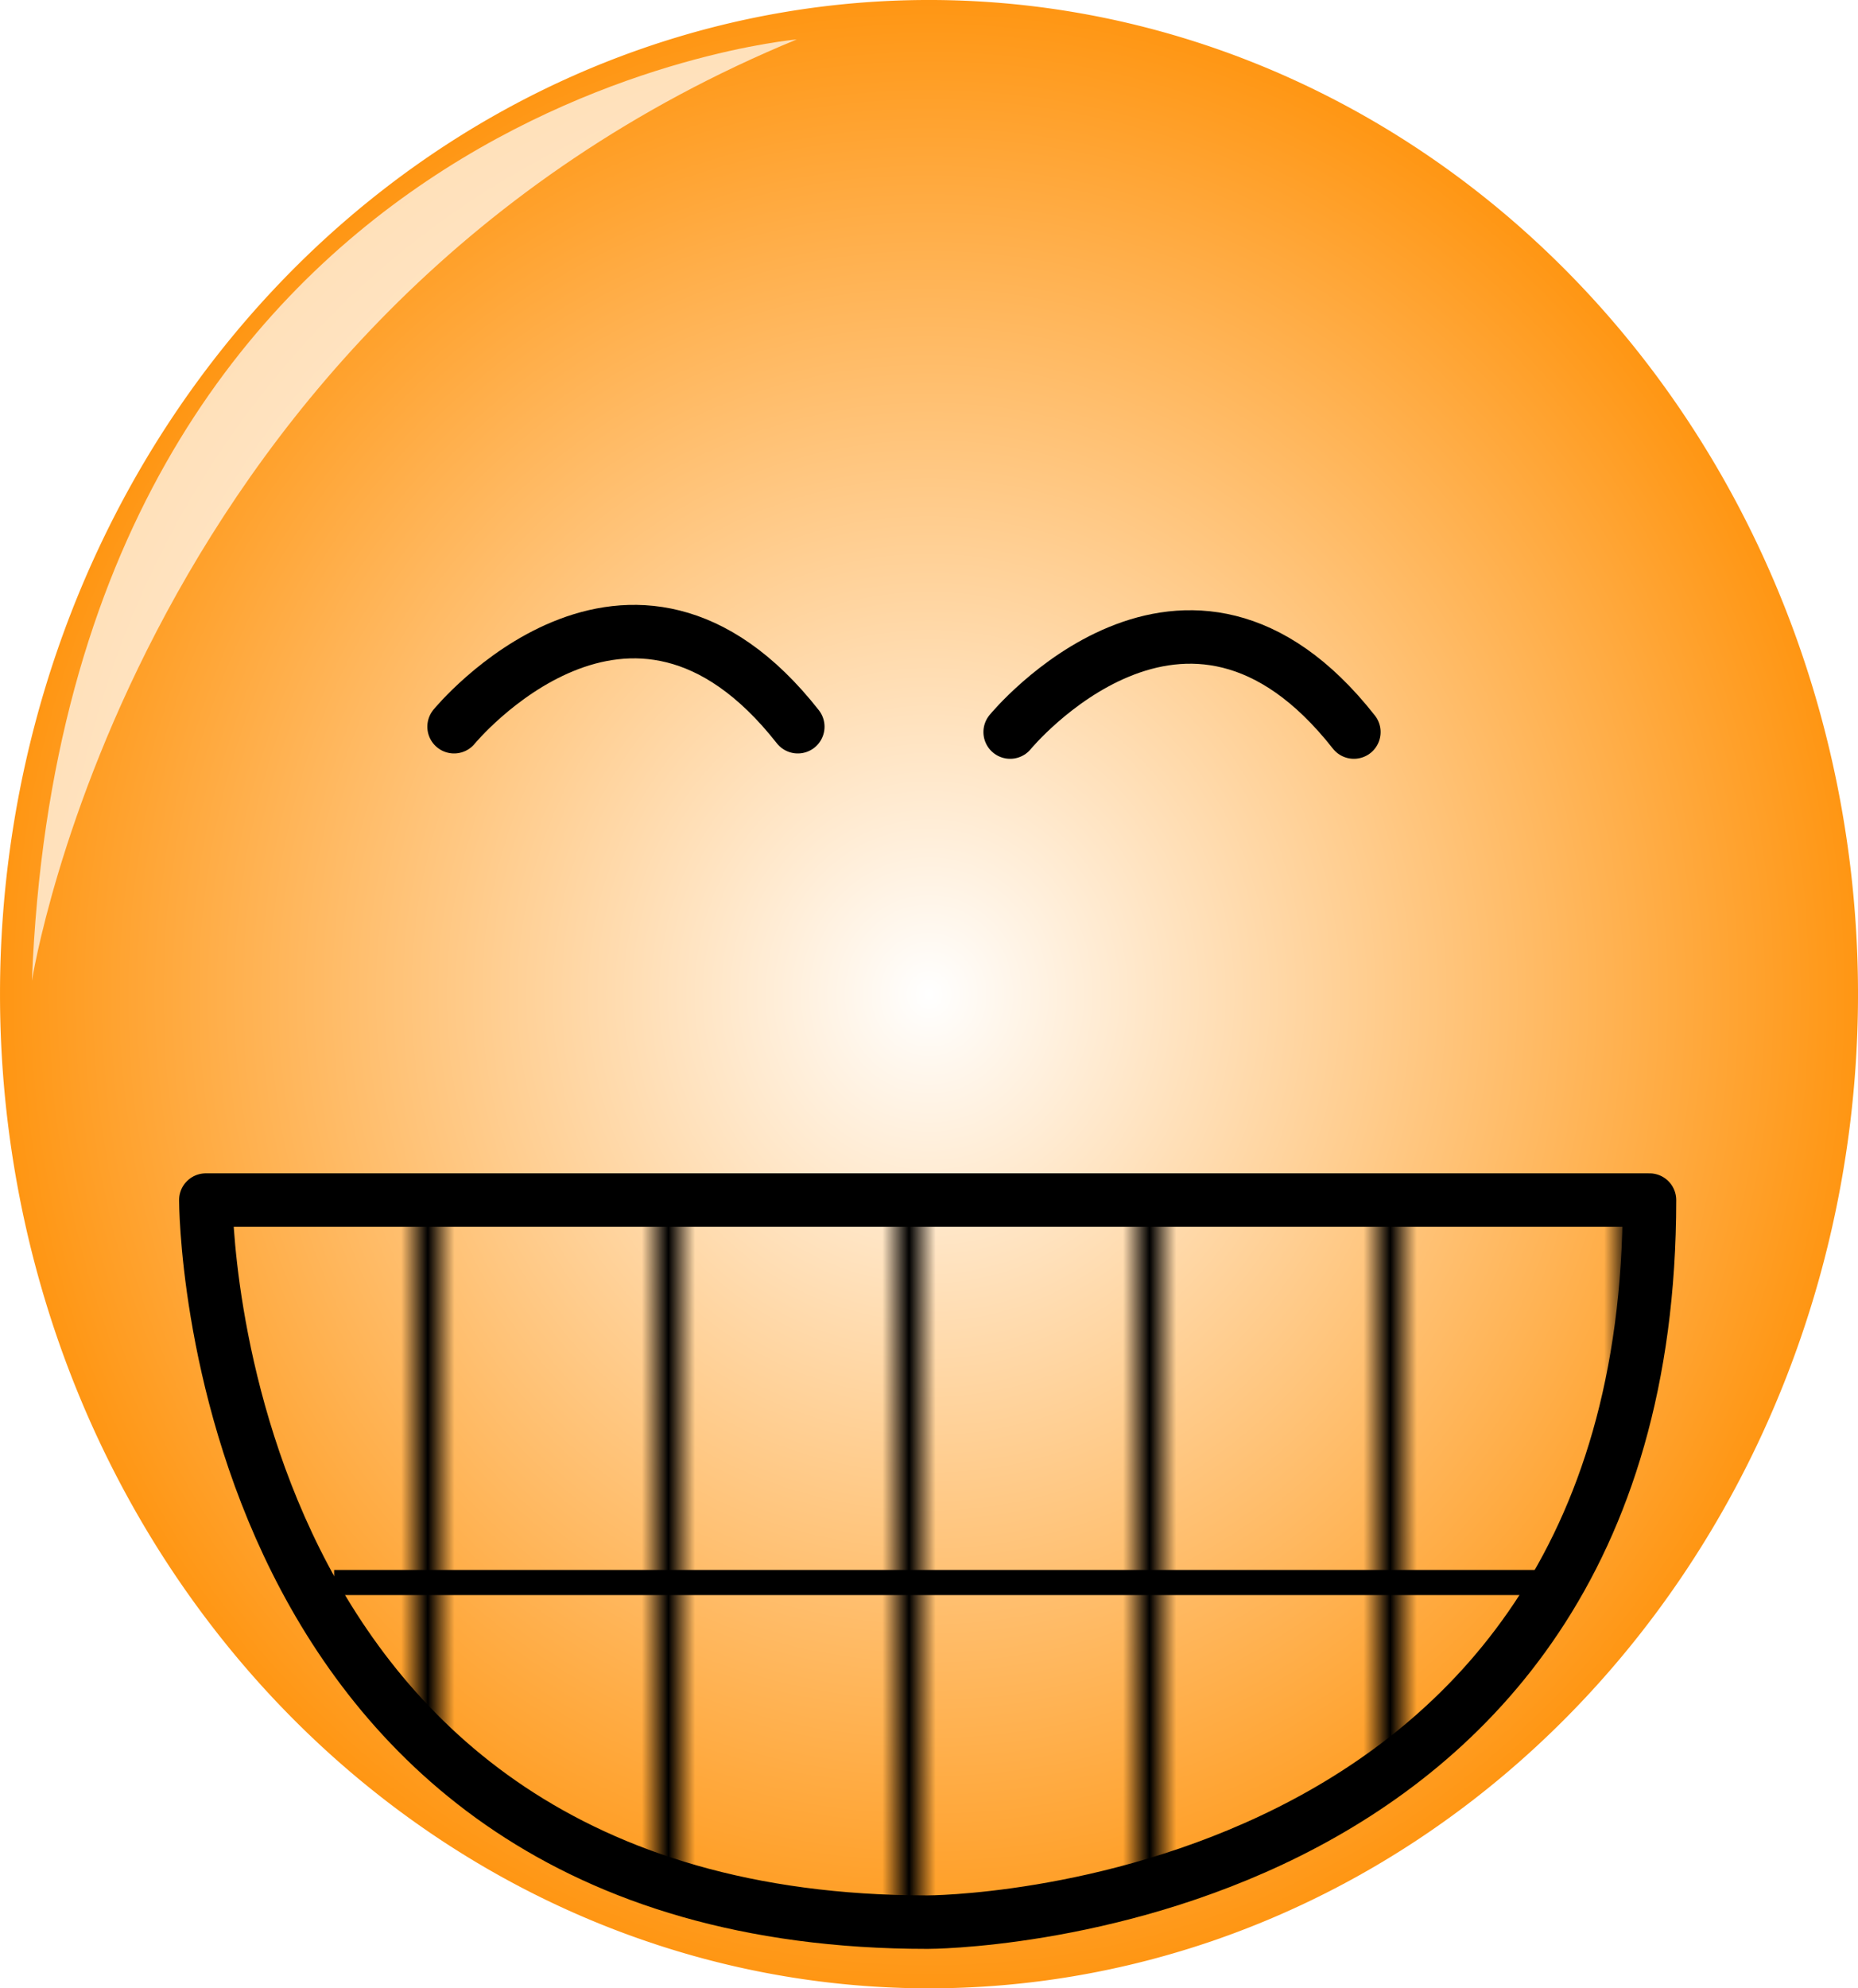
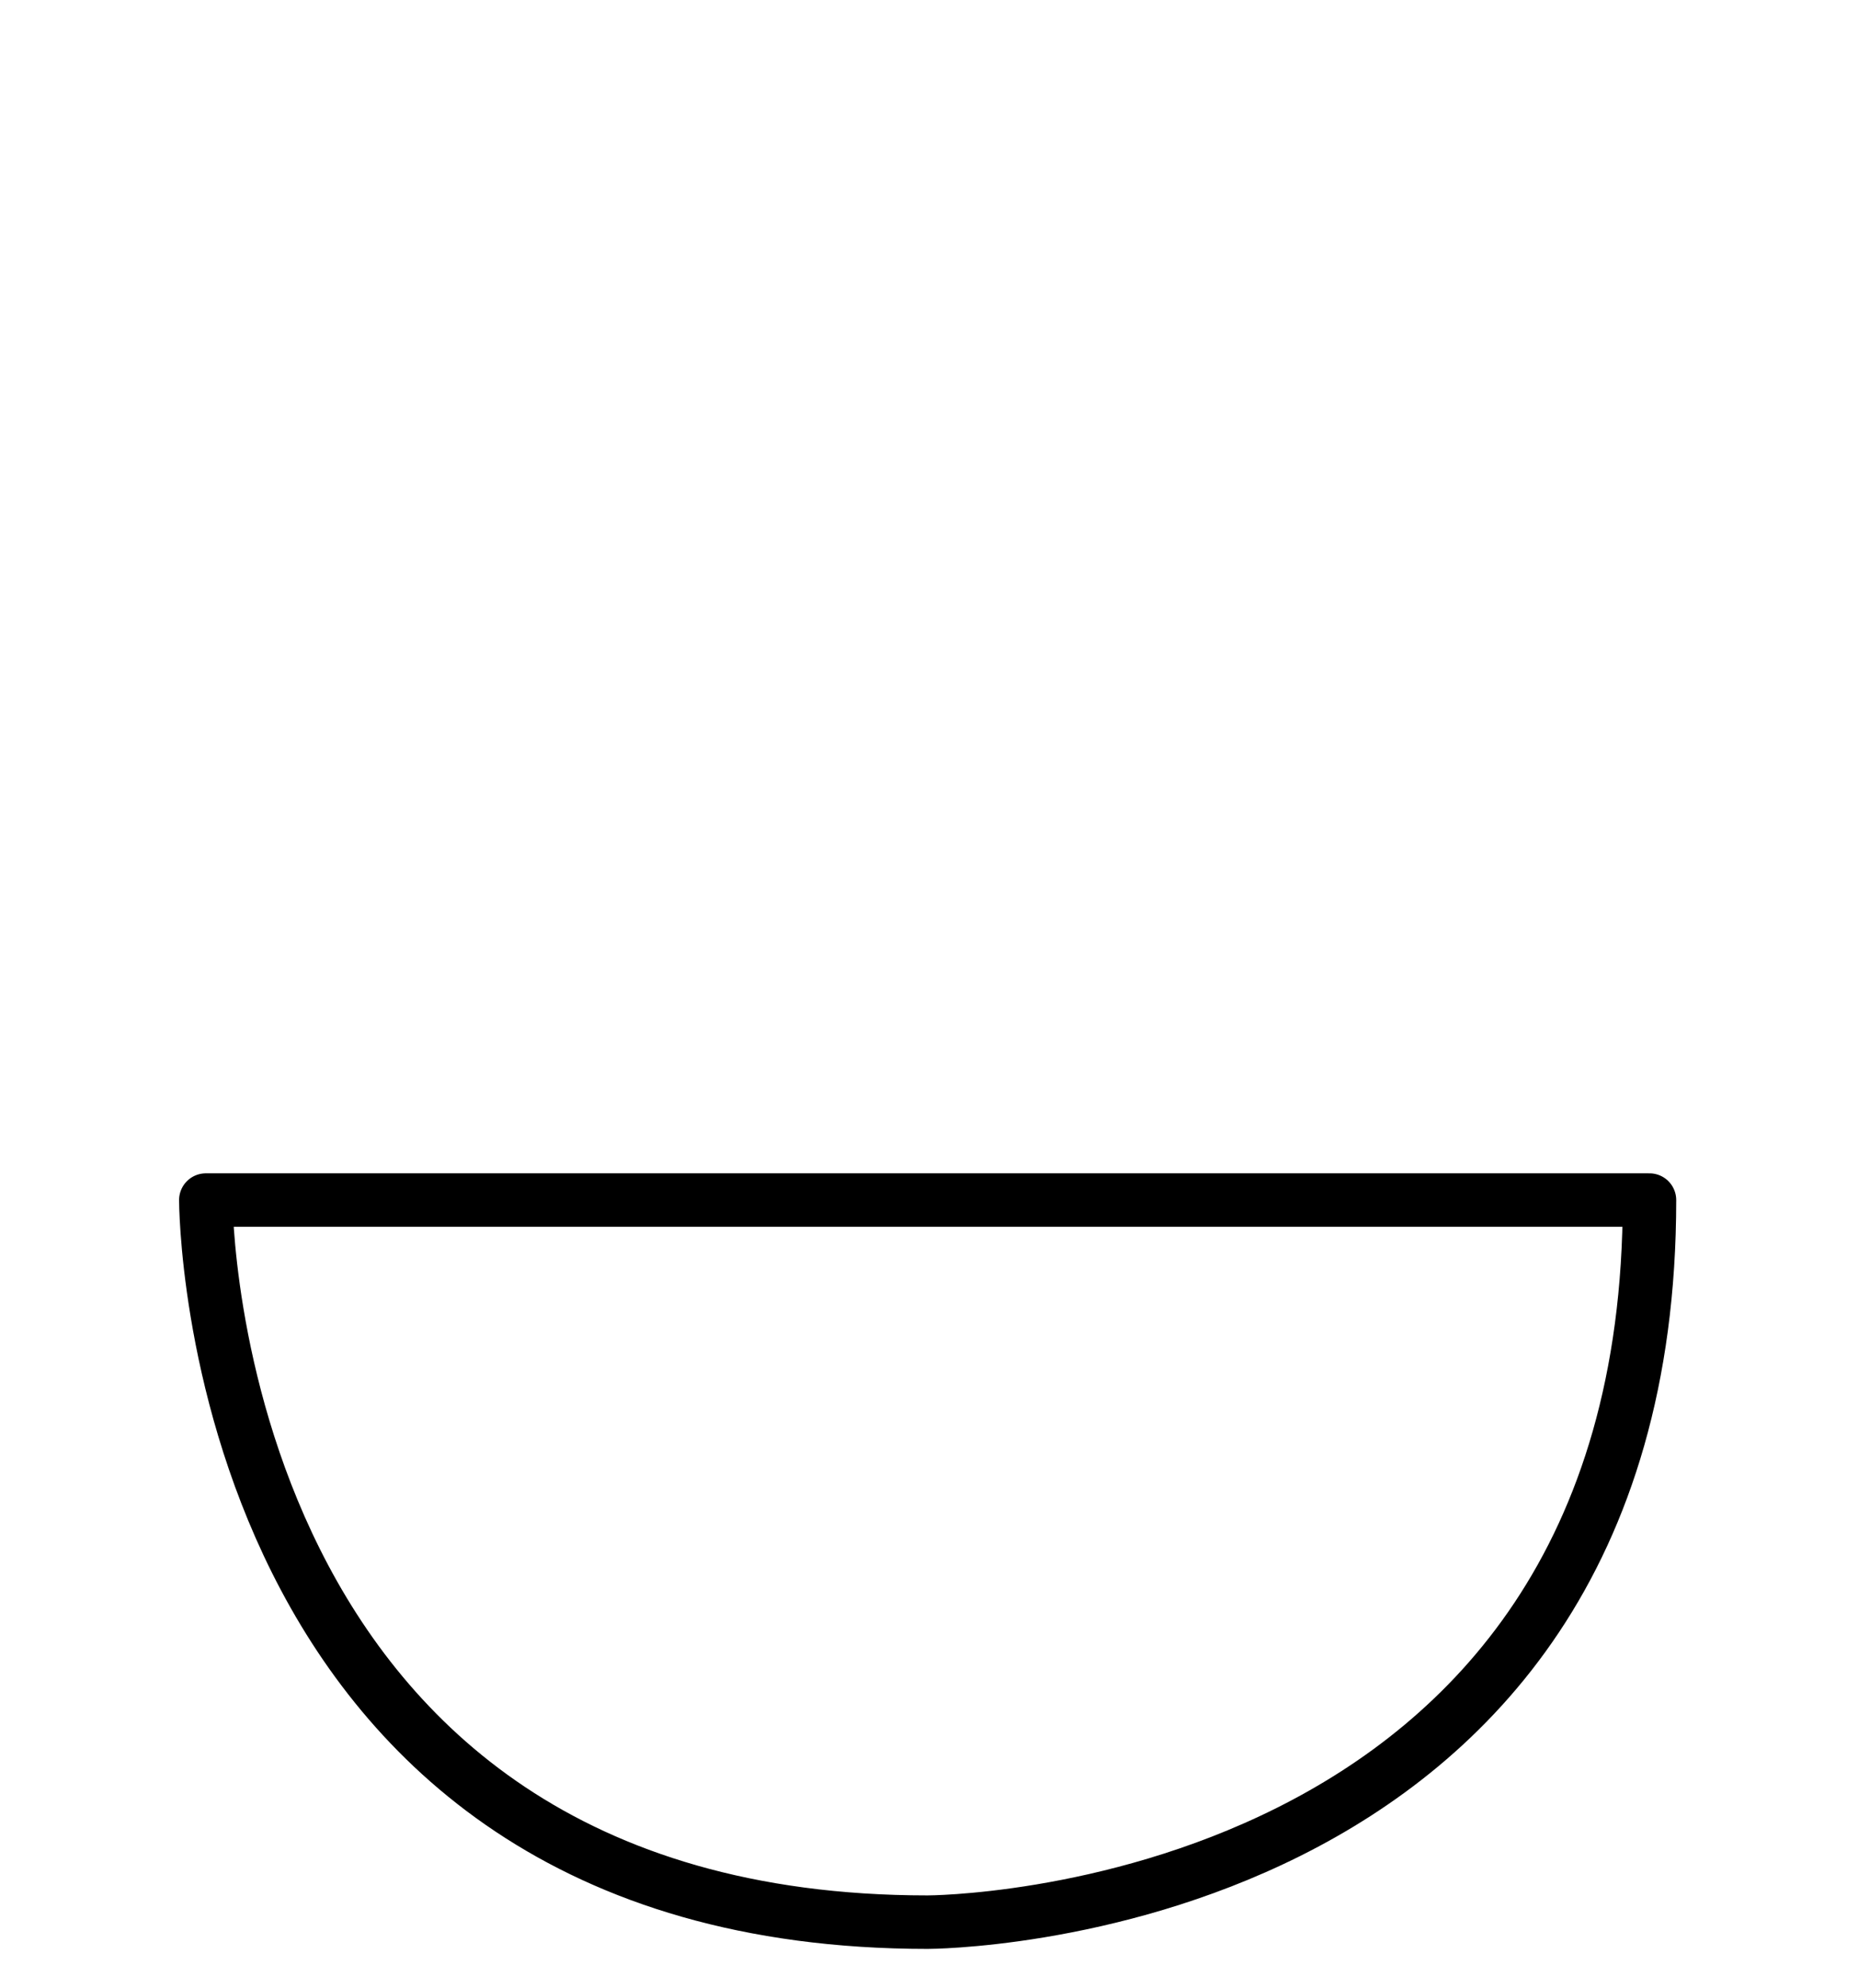
<svg xmlns="http://www.w3.org/2000/svg" xmlns:ns1="http://sodipodi.sourceforge.net/DTD/sodipodi-0.dtd" xmlns:ns2="http://www.inkscape.org/namespaces/inkscape" id="svg2862" ns1:docname="smiley.svg" viewBox="0 0 694.98 743.47" version="1.1" ns2:version="0.47 r22583">
  <title id="title2848">Smiley</title>
  <defs id="defs2864">
    <pattern id="Strips1_8" height="1" width="9" patternUnits="userSpaceOnUse" patternTransform="translate(0) scale(10)" ns2:stockid="Stripes 1:8" ns2:collect="always">
-       <rect id="rect4429" style="fill:black" height="2" width="1" y="-.5" x="0" />
-     </pattern>
+       </pattern>
    <radialGradient id="radialGradient2846" gradientUnits="userSpaceOnUse" cy="478.08" cx="331.43" gradientTransform="matrix(1 0 0 1.07 0 -33.354)" r="347.49" ns2:collect="always">
      <stop id="stop5136" style="stop-color:#ffffff" offset="0" />
      <stop id="stop6094" style="stop-color:#ff9613" offset="1" />
    </radialGradient>
  </defs>
  <ns1:namedview id="base" bordercolor="#666666" ns2:pageshadow="2" ns2:window-y="25" pagecolor="#ffffff" ns2:window-height="950" ns2:window-maximized="1" ns2:zoom="0.5" ns2:window-x="0" showgrid="true" borderopacity="1.0" ns2:current-layer="layer1" ns2:cx="10.243735" ns2:cy="255.57225" showguides="true" ns2:guide-bbox="true" ns2:snap-grids="false" ns2:window-width="1280" ns2:pageopacity="0.0" ns2:document-units="px">
    <ns1:guide id="guide2872" position="-25.015,-168.264" orientation="0,744.094" />
    <ns1:guide id="guide2874" position="719.079,-168.264" orientation="-1052.362,0" />
    <ns1:guide id="guide2876" position="719.079,884.098" orientation="0,-744.094" />
    <ns1:guide id="guide2878" position="-25.015,884.098" orientation="1052.362,0" />
    <ns2:grid id="grid3654" enabled="true" visible="true" snapvisiblegridlinesonly="true" type="xygrid" empspacing="5" />
    <ns1:guide id="guide3619" position="-595.015,626.736" orientation="1,0" />
  </ns1:namedview>
  <g id="layer1" ns2:label="Layer 1" ns2:groupmode="layer" transform="translate(-25.015 -140.63)">
    <g id="g2838">
-       <path id="path2880" ns1:rx="347.49246" ns1:ry="371.73615" style="color:#000000;fill:url(#radialGradient2846)" ns1:type="arc" d="m678.92 478.08a347.49 371.74 0 1 1 -694.98 0 347.49 371.74 0 1 1 694.98 0z" transform="translate(41.079 34.286)" ns1:cy="478.07648" ns1:cx="331.42856" />
-       <path id="path5765" style="stroke-linejoin:round;stroke:#000000;stroke-linecap:round;stroke-width:20;fill:none" d="m194.86 412.36s65.714-80 128.57 0" />
-       <path id="path5793" style="stroke-linejoin:round;stroke:#000000;stroke-linecap:round;stroke-width:20;fill:none" d="m402.86 414.36s65.714-80 128.57 0" />
      <path id="path3630" style="stroke-linejoin:round;stroke:#000000;stroke-linecap:round;stroke-width:20;fill:url(#Strips1_8)" d="m102 589.36s0 270 270 270c0 0 270 0 270-270h-540z" />
-       <path id="path5114" style="stroke:#000000;stroke-width:9.393;fill:none" d="m150 732.36h450" />
      <path id="path5116" style="opacity:.702;fill:#ffffff" d="m323.03 155.38s-273.3 23.573-286.07 351.97c0 0 39.05-250.15 286.07-351.97z" />
    </g>
  </g>
</svg>